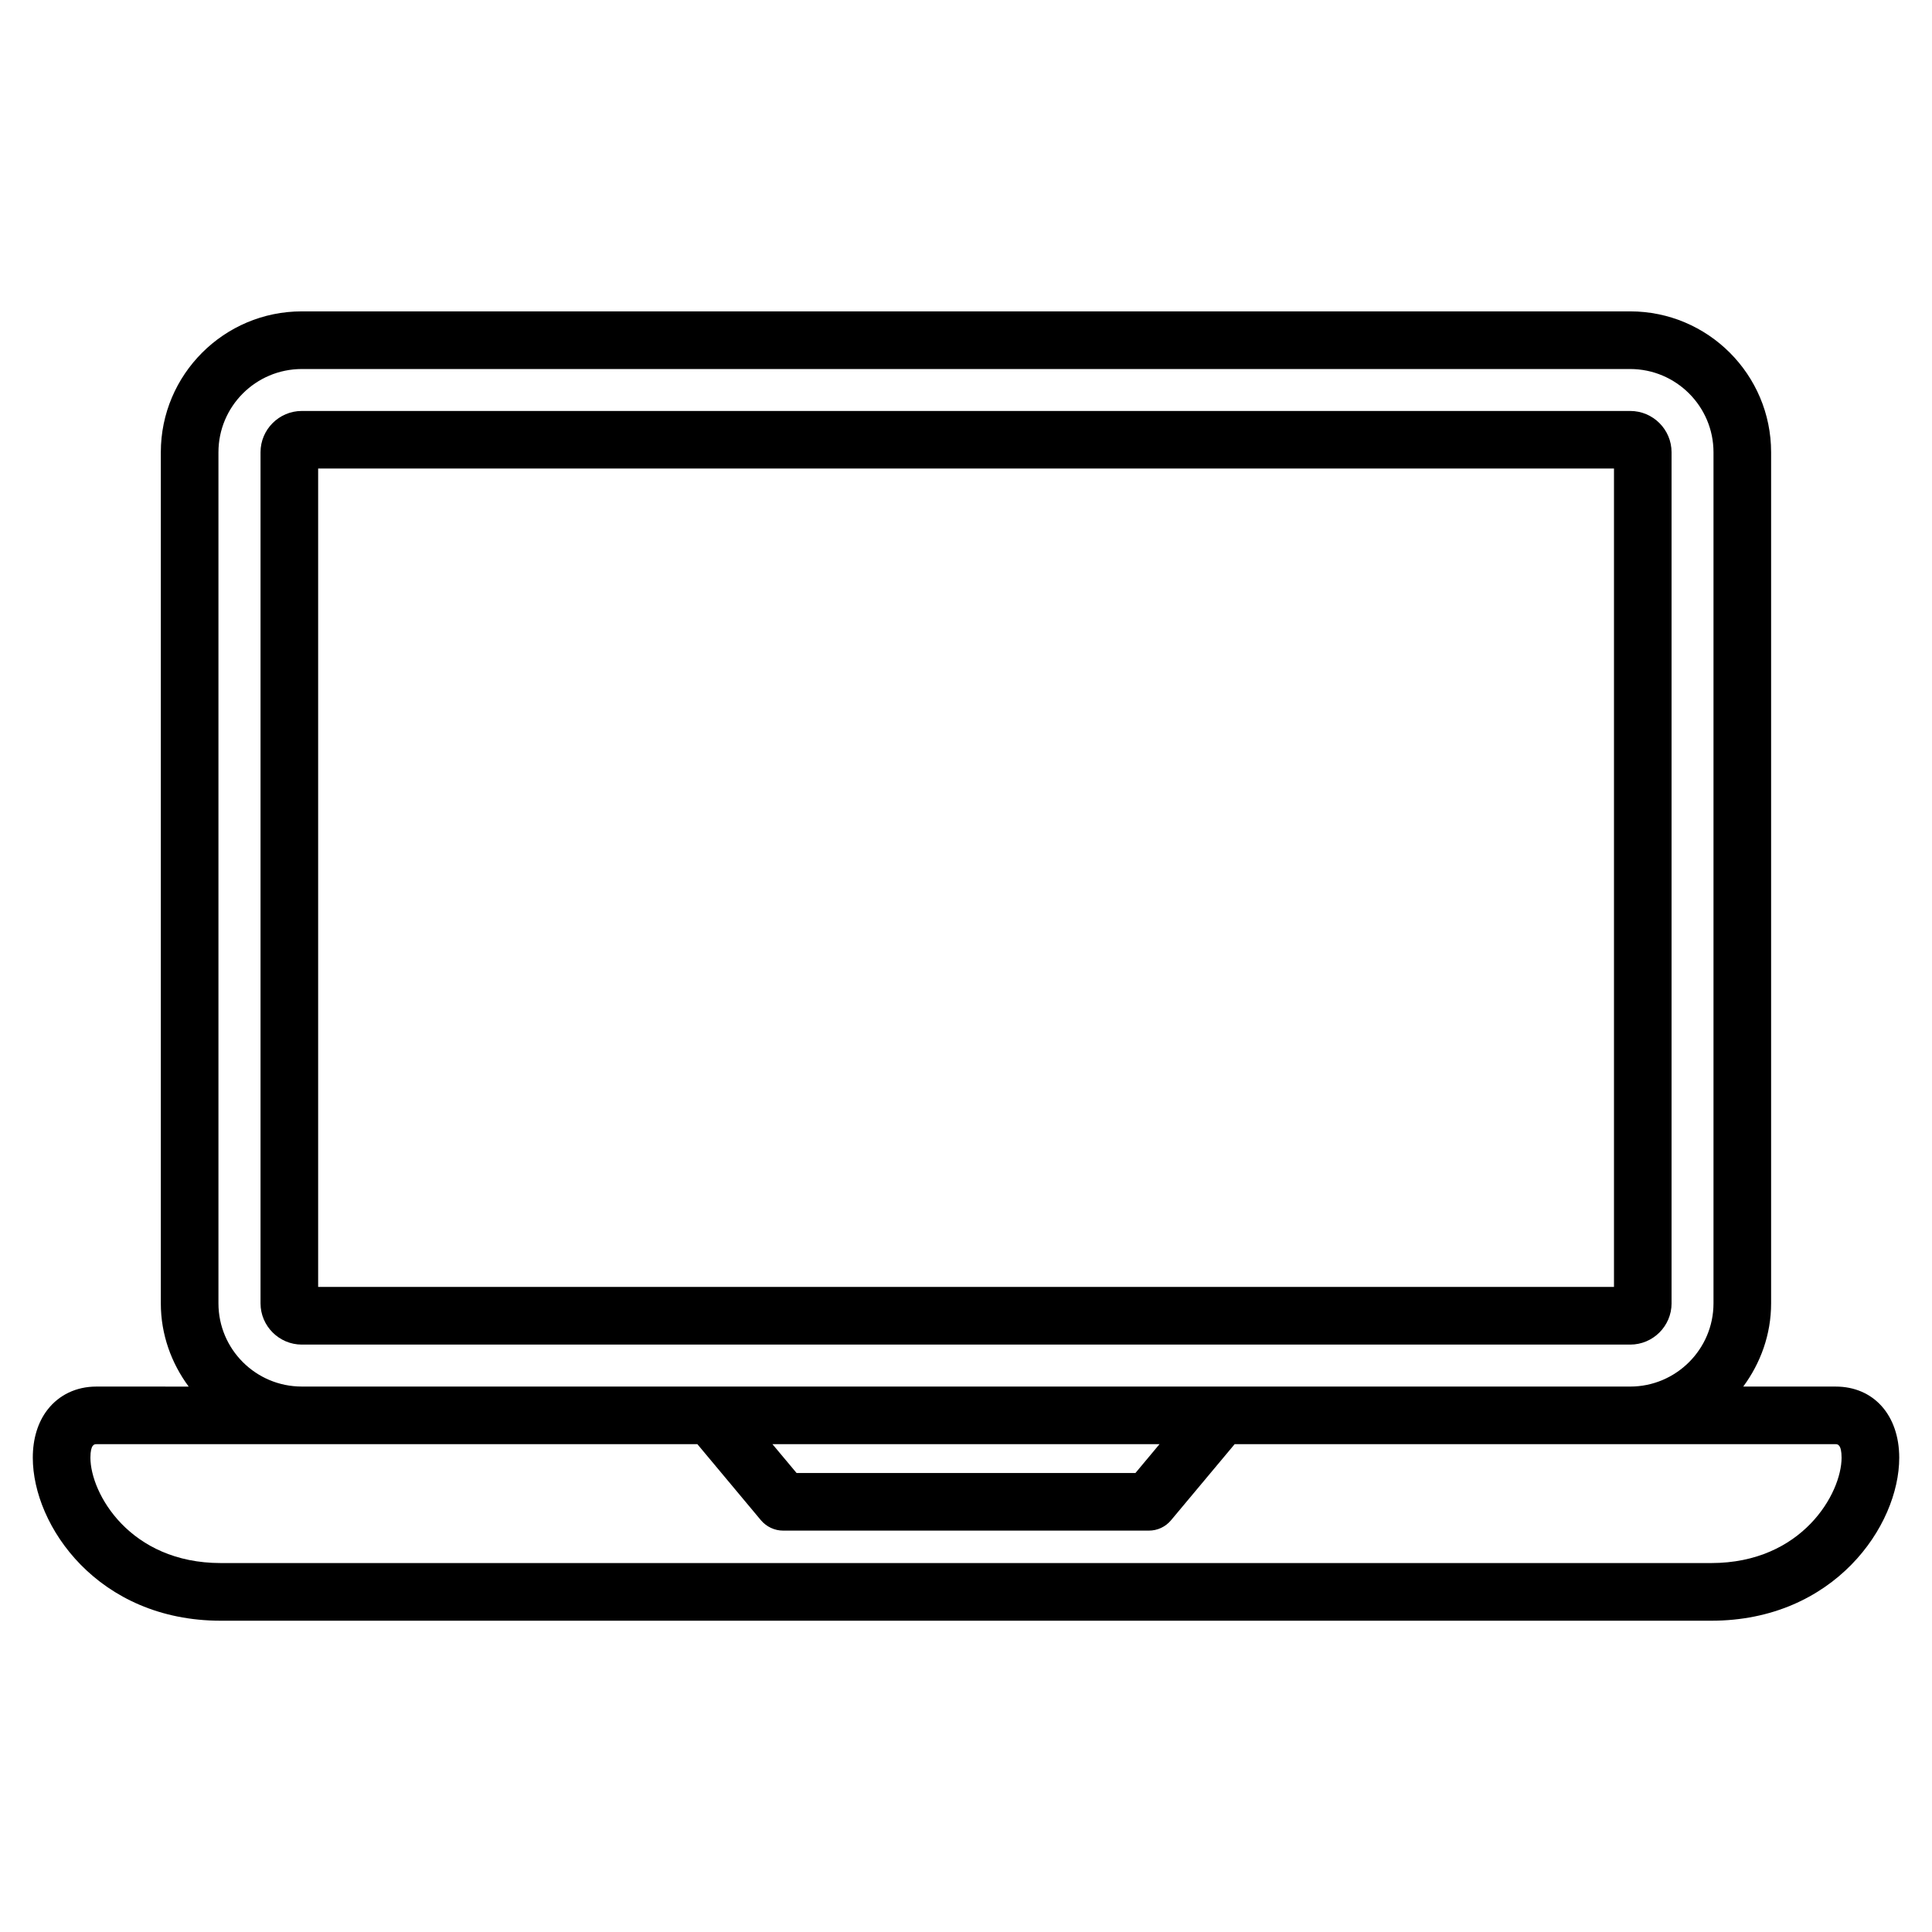
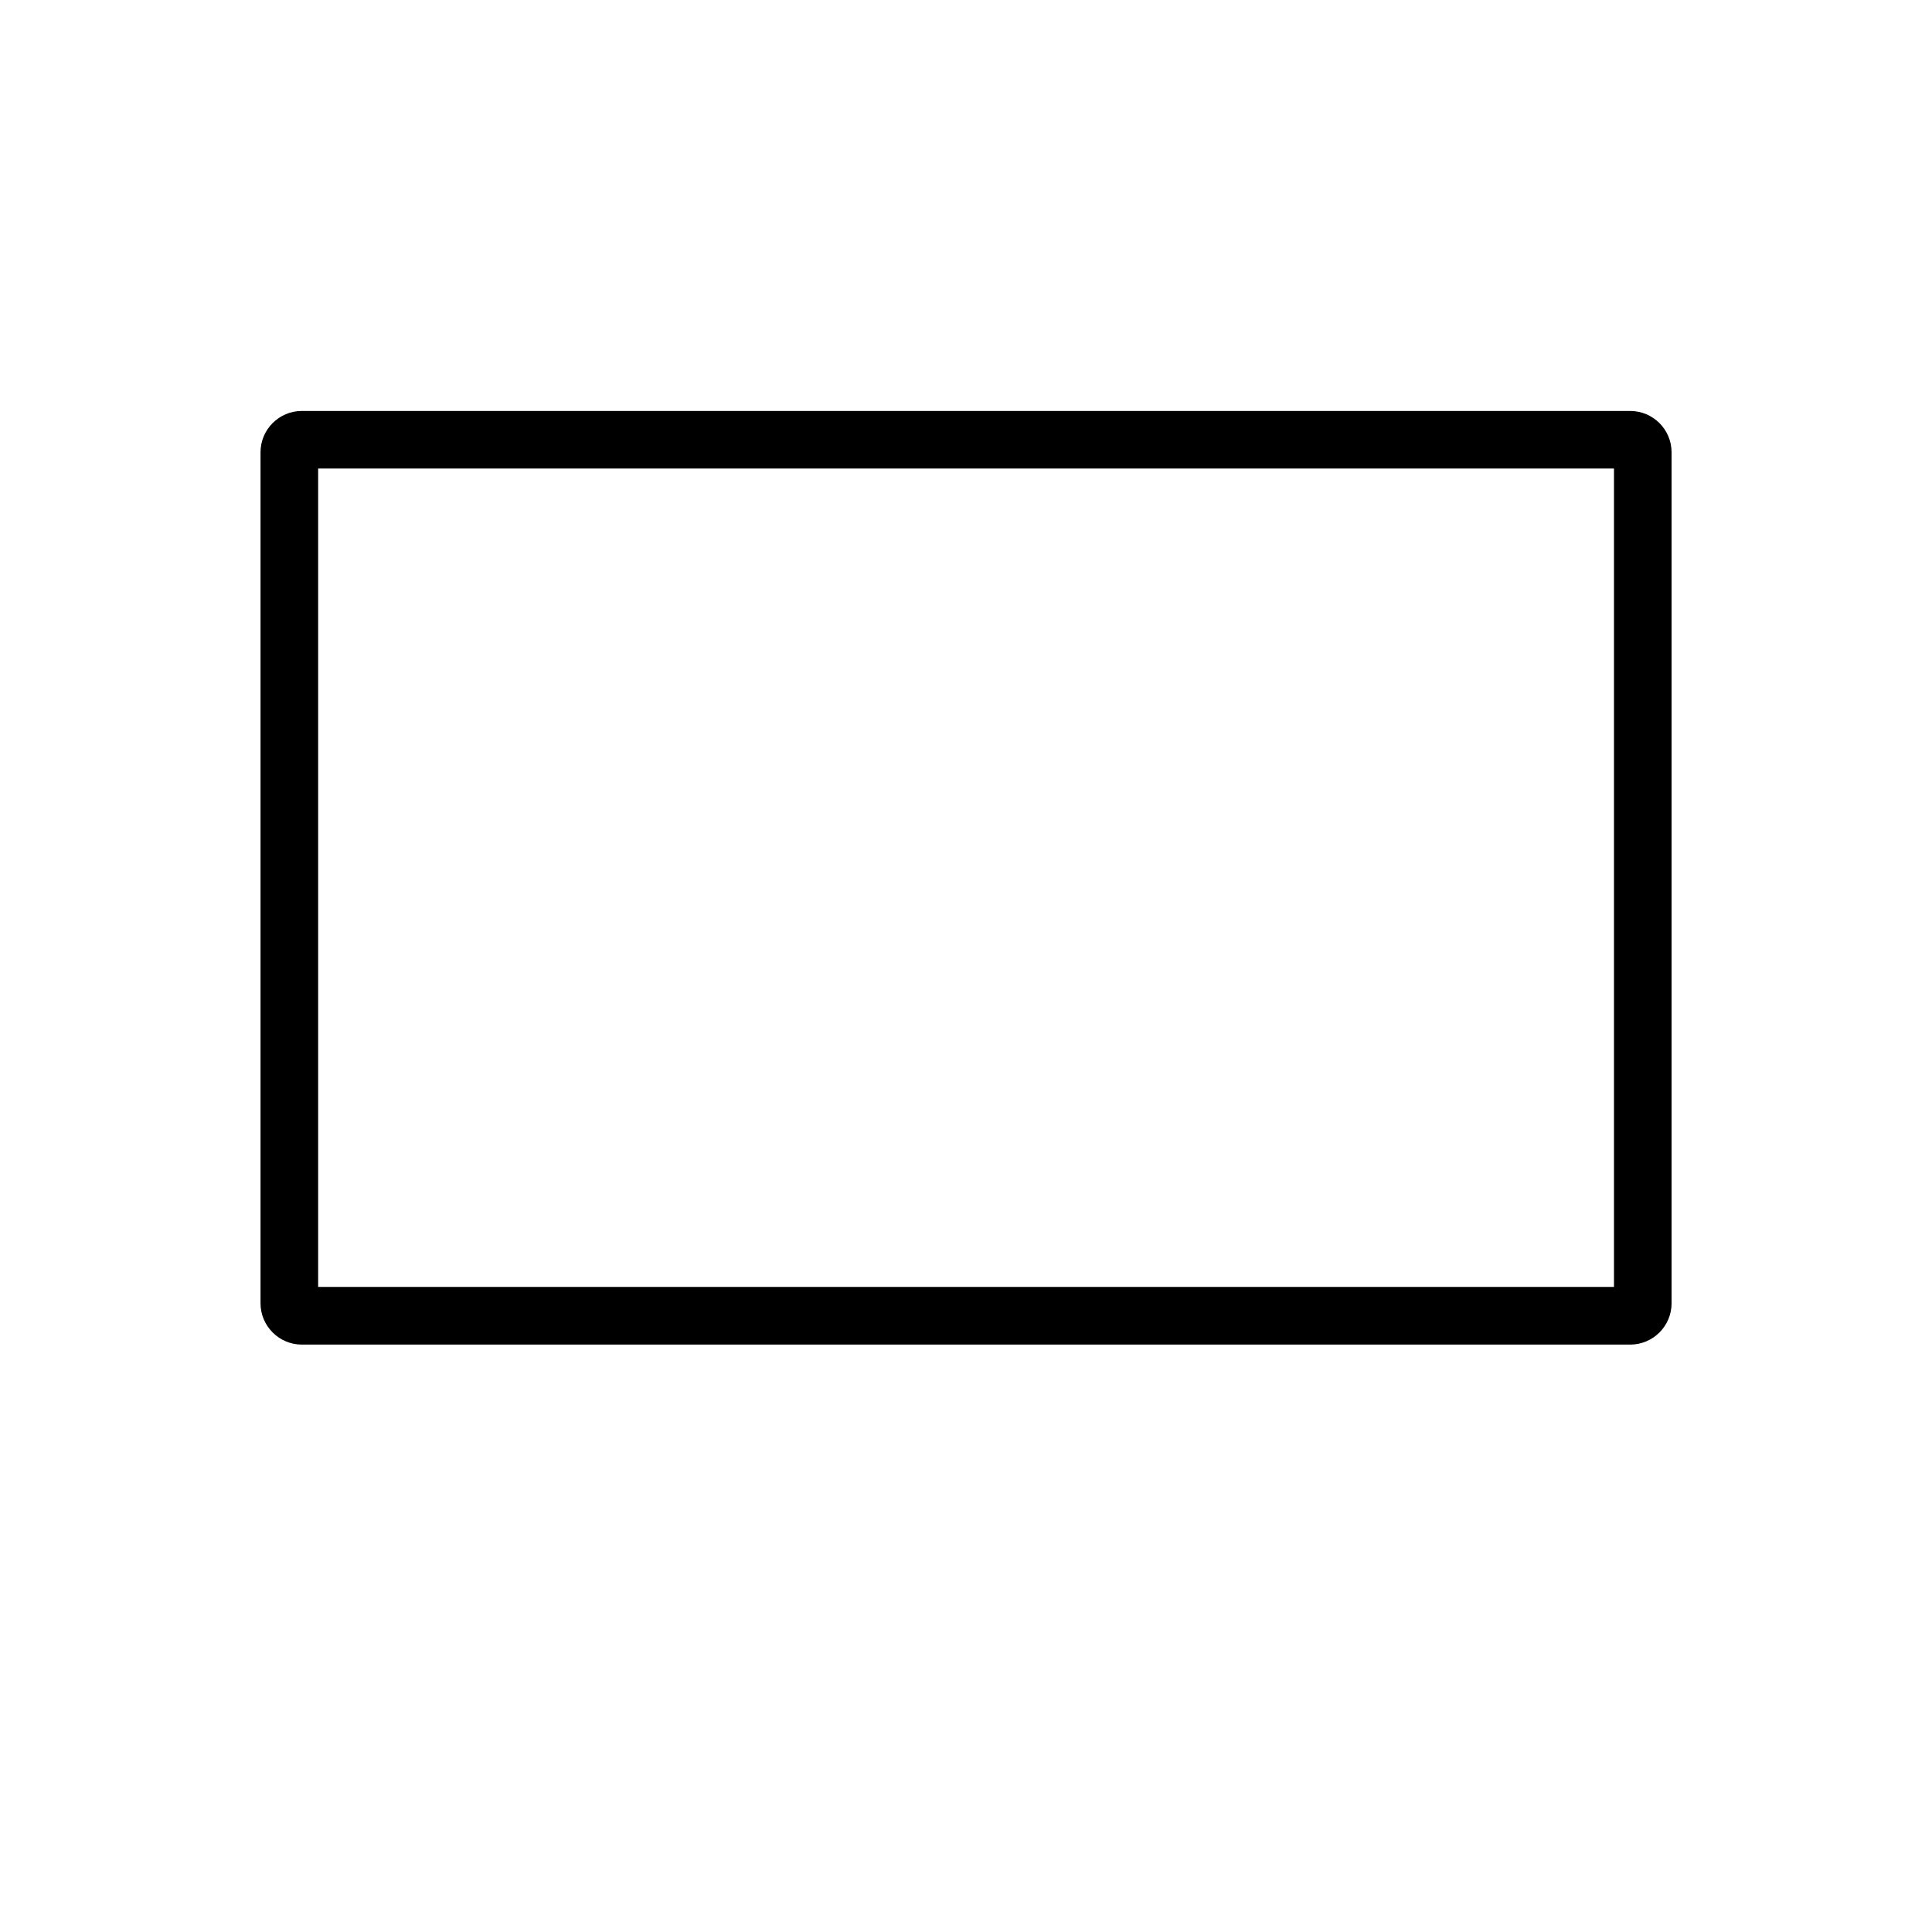
<svg xmlns="http://www.w3.org/2000/svg" fill="#000000" width="800px" height="800px" version="1.1" viewBox="144 144 512 512">
  <g>
    <path d="m586.98 489.39v-225.54c0-6.047-4.93-10.941-10.957-10.941h-352.04c-6.031 0-10.941 4.914-10.941 10.941v225.54c0 6.031 4.93 10.941 10.941 10.941h352.04c6.047 0 10.961-4.914 10.961-10.941zm-15.258-4.348h-343.41v-216.88h343.41z" />
-     <path d="m630.46 511.45h-24.48c4.582-6.203 7.383-13.793 7.383-22.059v-225.53c0-20.594-16.734-37.344-37.344-37.344h-352.04c-20.609 0-37.359 16.75-37.359 37.344v225.54c0 8.266 2.801 15.871 7.383 22.059l-24.484-0.004c-5.289 0-9.902 2.203-12.957 6.172-2.535 3.289-3.871 7.668-3.871 12.676 0 18.105 17.32 43.203 49.828 43.203h394.97c32.512 0 49.828-25.098 49.828-43.203-0.016-11.273-6.769-18.848-16.859-18.848zm-428.57-22.055v-225.54c0-12.156 9.902-22.059 22.09-22.059h352.04c12.156 0 22.074 9.902 22.074 22.059v225.54c0 12.156-9.918 22.059-22.074 22.059l-352.04-0.004c-12.203 0-22.09-9.902-22.09-22.055zm249.39 37.328-6.375 7.637h-89.805l-6.391-7.637zm146.2 31.504h-394.96c-24.137 0-34.559-18.5-34.559-27.93 0-3.574 1.102-3.574 1.574-3.574h159.28l16.848 20.168c1.48 1.73 3.606 2.738 5.871 2.738h96.938c2.266 0 4.394-0.992 5.856-2.738l16.863-20.168h159.27c0.457 0 1.574 0 1.574 3.574 0.004 9.43-10.418 27.93-34.555 27.93z" />
  </g>
</svg>